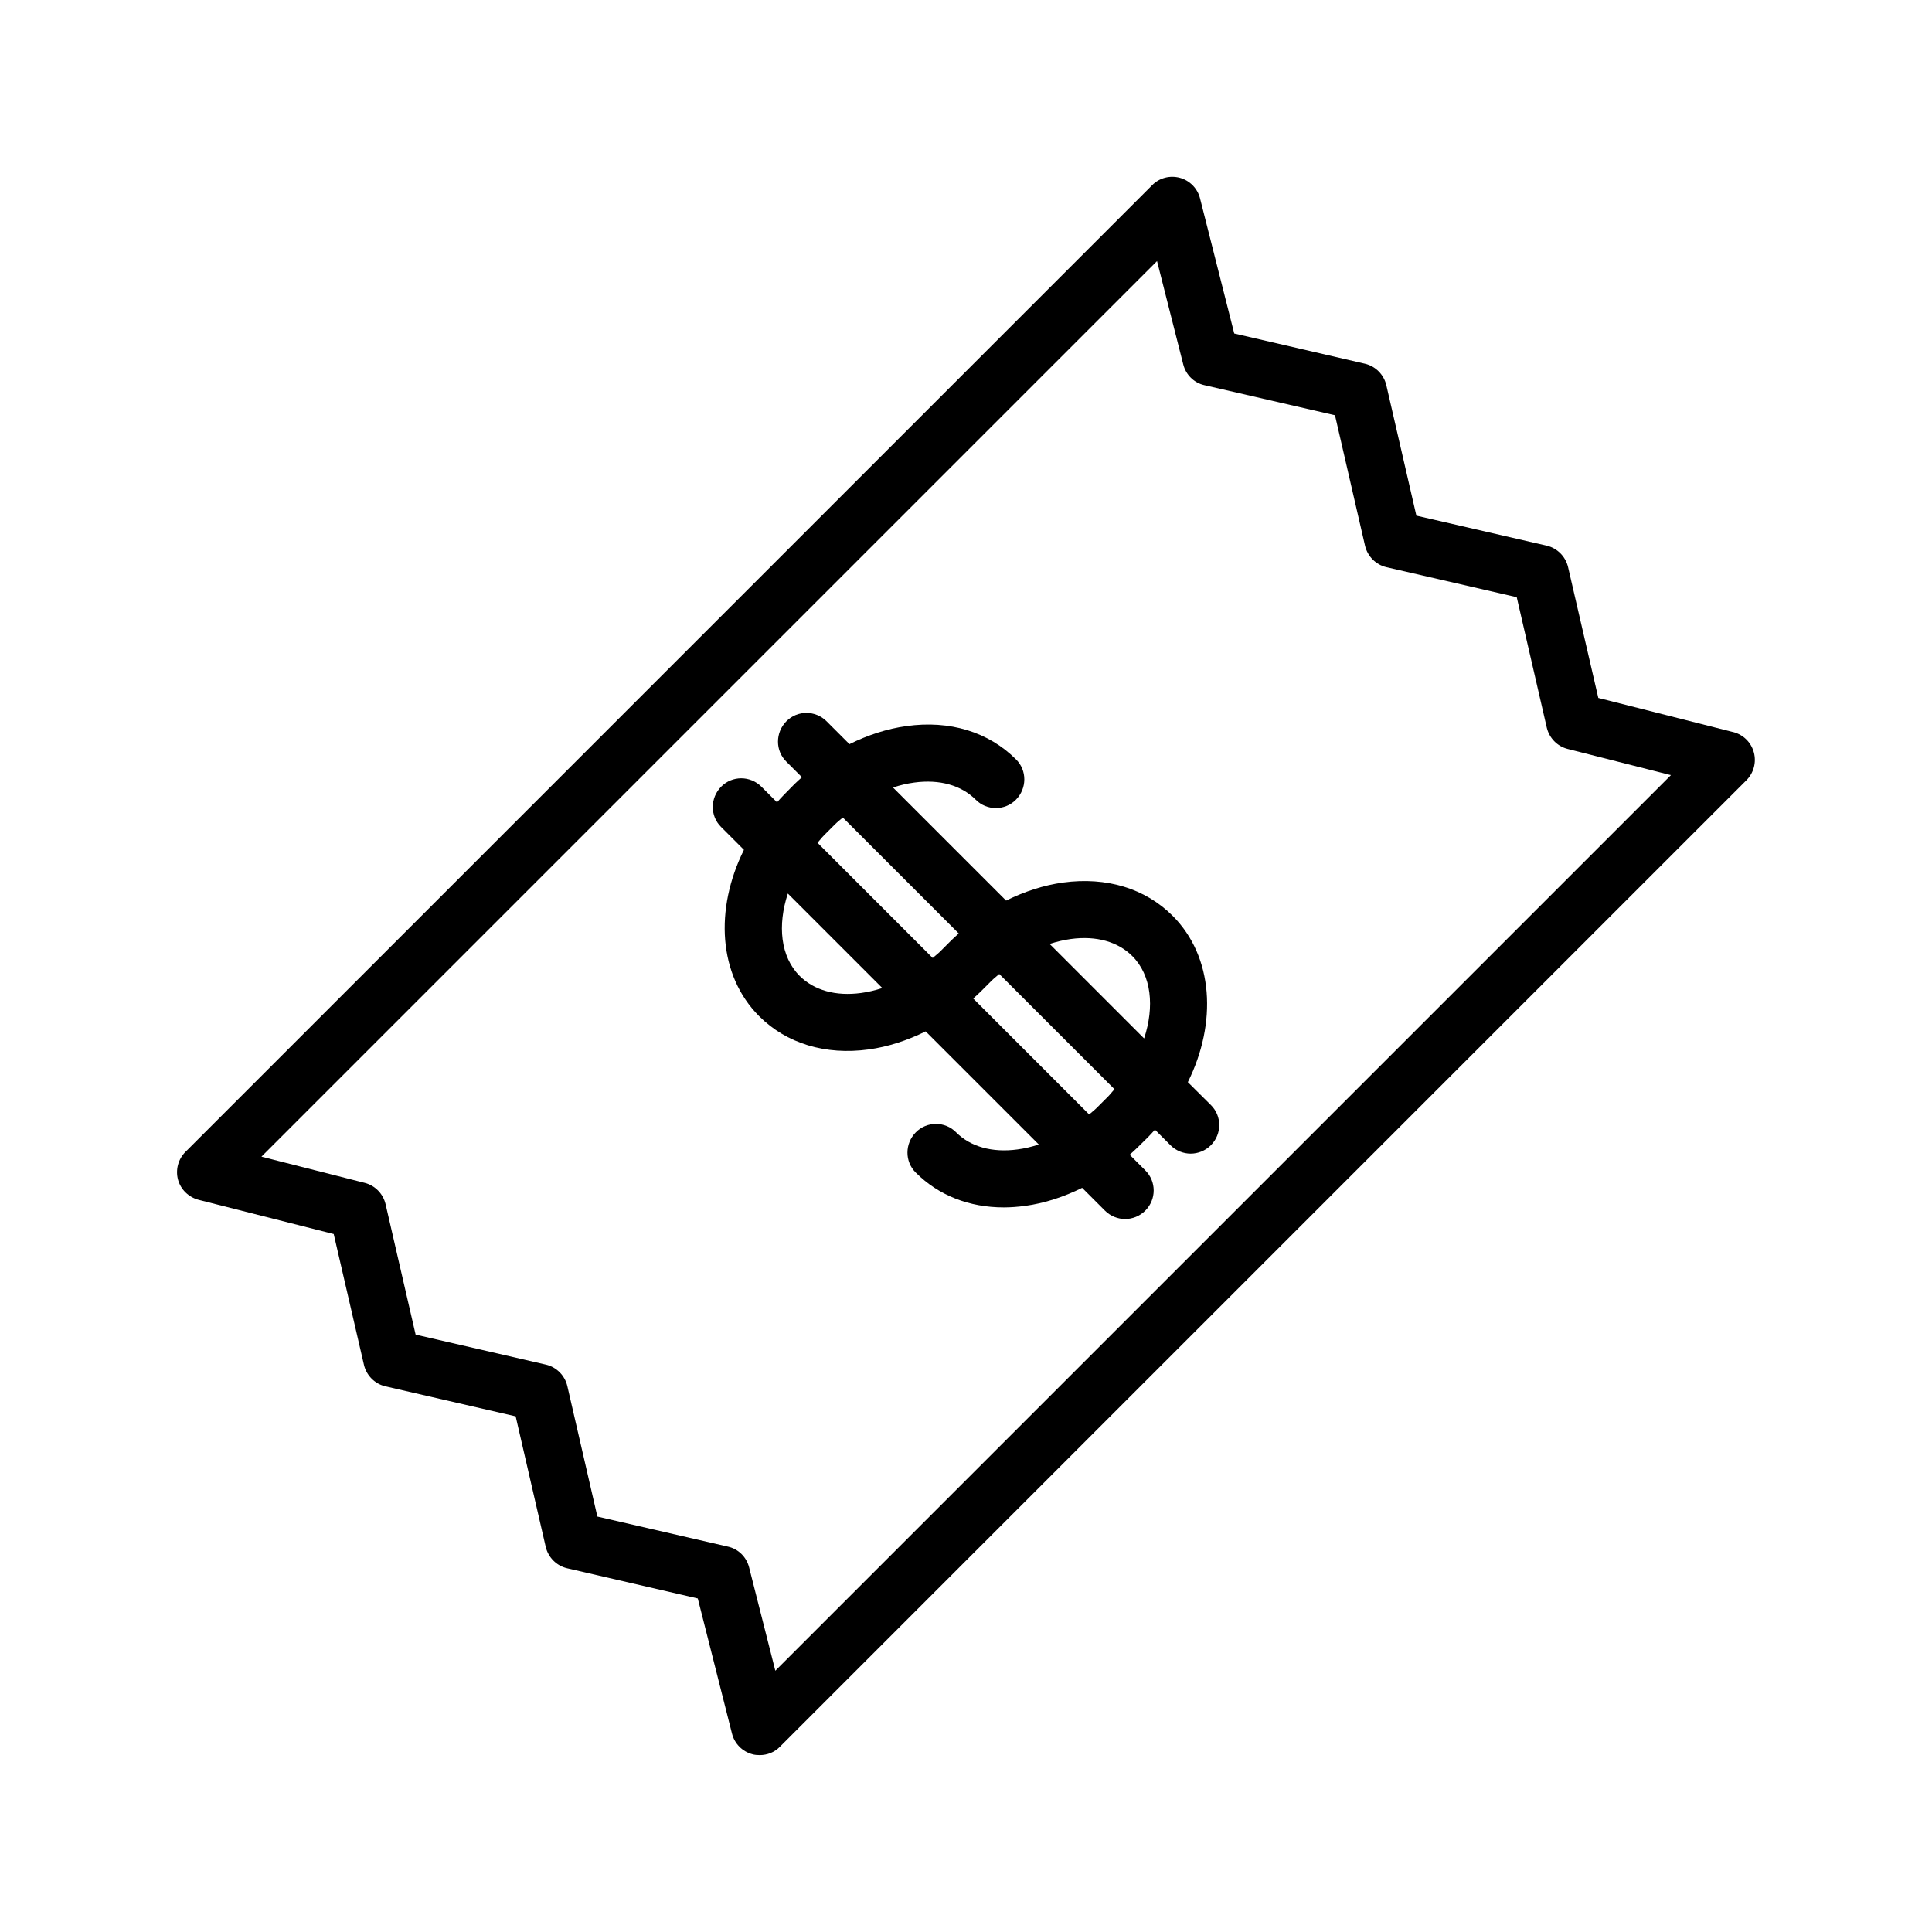
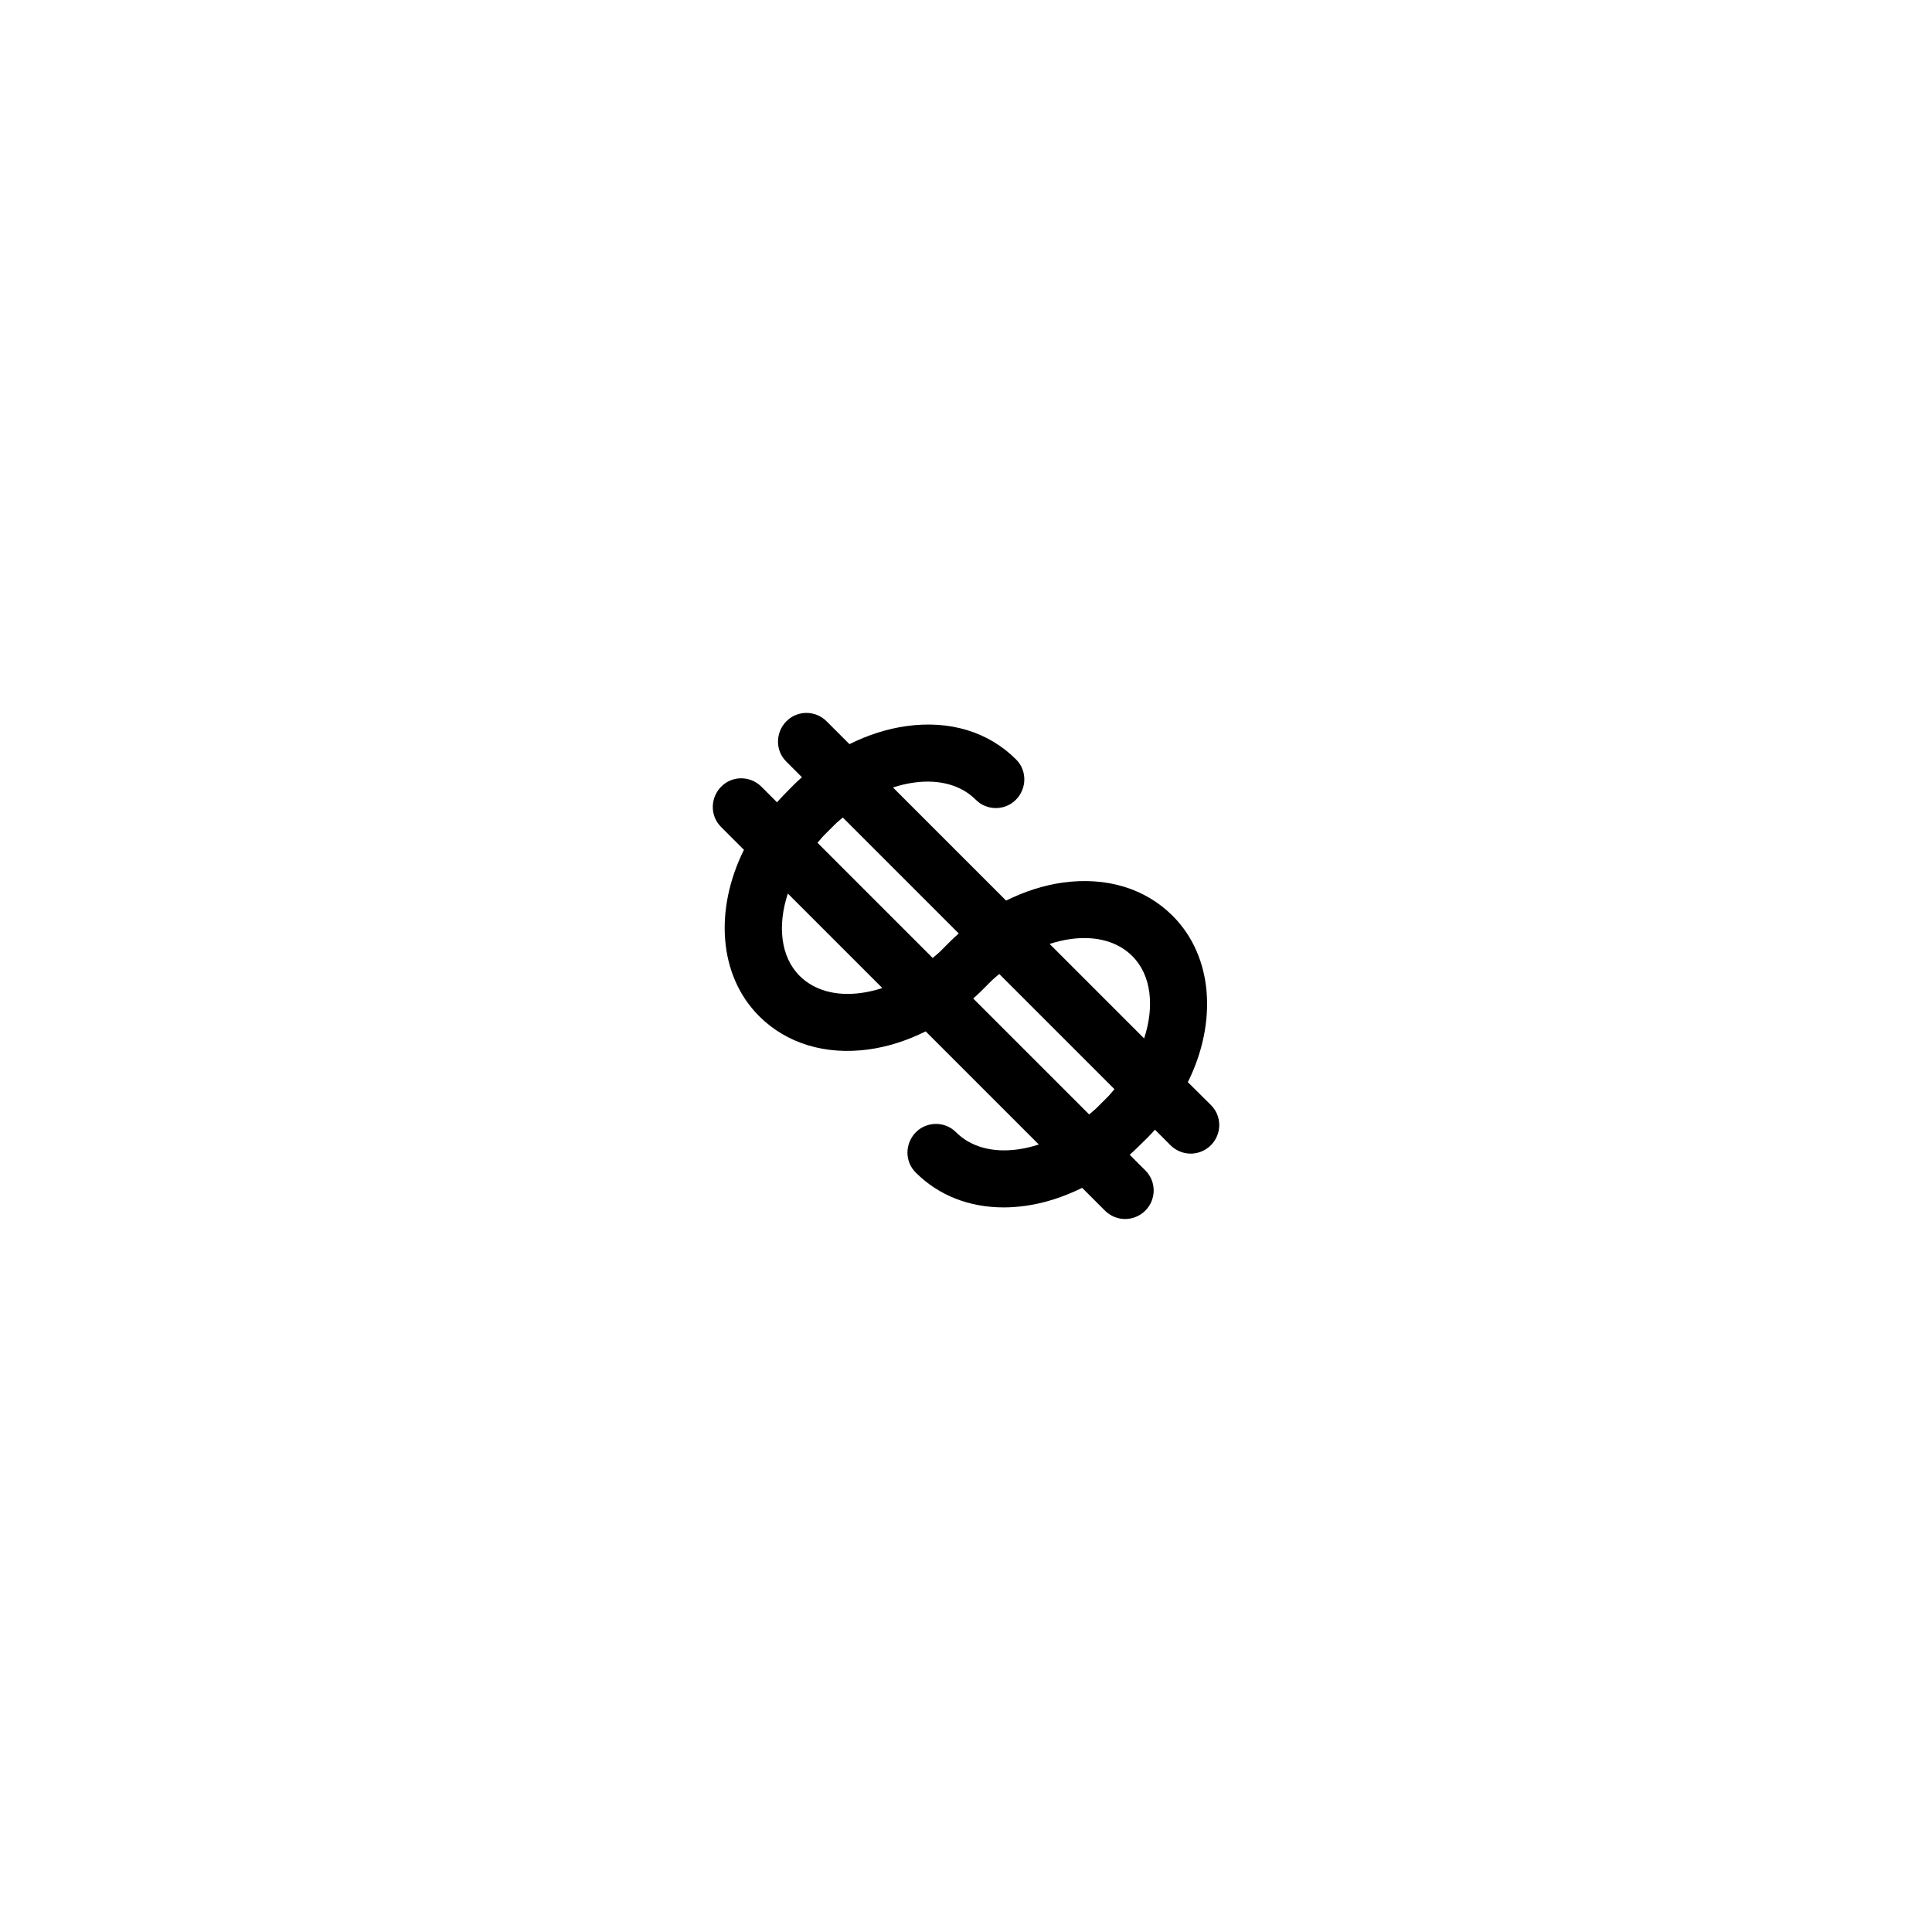
<svg xmlns="http://www.w3.org/2000/svg" fill="#000000" width="800px" height="800px" version="1.1" viewBox="144 144 512 512">
  <g>
-     <path d="m603.39 338.03-35.82-9.07-8.012-34.66c-0.656-2.82-2.871-5.039-5.644-5.691l-34.562-7.961-7.961-34.562c-0.656-2.82-2.871-5.039-5.644-5.691l-34.66-8.012-9.07-35.82c-0.656-2.621-2.719-4.734-5.34-5.441-2.621-0.707-5.441 0-7.356 1.965l-256.18 256.18c-1.914 1.914-2.672 4.734-1.965 7.356s2.82 4.637 5.441 5.34l35.82 9.07 8.012 34.66c0.656 2.82 2.871 5.039 5.644 5.691l34.562 7.961 7.961 34.562c0.656 2.82 2.871 5.039 5.644 5.691l34.66 8.012 9.07 35.82c0.656 2.621 2.719 4.734 5.34 5.441 0.656 0.203 1.359 0.25 2.016 0.25 1.965 0 3.93-0.754 5.34-2.215l256.14-256.14c1.914-1.914 2.672-4.734 1.965-7.356-0.711-2.668-2.773-4.684-5.394-5.387zm-253.92 248.73-6.953-27.406c-0.707-2.769-2.871-4.887-5.644-5.492l-34.562-7.961-7.961-34.562c-0.656-2.82-2.871-5.039-5.644-5.691l-34.562-7.961-7.961-34.562c-0.656-2.769-2.769-4.938-5.492-5.644l-27.406-6.953 237.34-237.34 6.953 27.406c0.707 2.769 2.871 4.887 5.644 5.492l34.562 7.961 7.961 34.562c0.656 2.82 2.871 5.039 5.644 5.691l34.562 7.961 7.961 34.562c0.656 2.769 2.769 4.938 5.492 5.644l27.406 6.953z" />
    <path d="m458.79 430.78c7.809-15.719 6.801-33.25-4.031-44.082-7.254-7.254-17.531-10.379-29.02-8.816-5.141 0.707-10.227 2.367-15.113 4.785l-29.977-29.977c1.863-0.605 3.727-1.059 5.644-1.309 6.699-0.906 12.445 0.707 16.273 4.535 2.922 2.973 7.758 2.973 10.68 0 2.922-2.973 2.973-7.758 0-10.68-7.254-7.254-17.531-10.43-29.02-8.816-5.141 0.707-10.227 2.367-15.113 4.785l-6.047-6.047c-2.973-2.973-7.758-2.973-10.68 0s-2.973 7.758 0 10.68l4.133 4.133c-0.656 0.605-1.309 1.16-1.965 1.812l-2.824 2.871c-0.656 0.656-1.211 1.309-1.812 1.965l-4.133-4.133c-2.973-2.973-7.758-2.973-10.68 0-2.922 2.973-2.973 7.758 0 10.68l6.047 6.047c-7.809 15.719-6.801 33.25 4.031 44.082 7.254 7.254 17.582 10.379 29.02 8.816 5.141-0.707 10.227-2.367 15.113-4.785l29.977 29.977c-1.863 0.605-3.727 1.059-5.644 1.309-6.699 0.906-12.445-0.707-16.273-4.535-2.922-2.973-7.758-2.973-10.68 0s-2.973 7.758 0 10.68c6.047 6.047 14.156 9.219 23.328 9.219 1.863 0 3.727-0.152 5.644-0.402 5.141-0.707 10.227-2.367 15.113-4.785l6.047 6.047c1.461 1.461 3.426 2.215 5.34 2.215s3.879-0.754 5.34-2.215c2.973-2.973 2.973-7.758 0-10.68l-4.133-4.133c0.656-0.605 1.309-1.16 1.965-1.812l2.918-2.871c0.656-0.656 1.211-1.309 1.812-1.965l4.133 4.133c1.461 1.461 3.426 2.215 5.34 2.215s3.879-0.754 5.34-2.215c2.973-2.973 2.973-7.758 0-10.68zm-30.984-37.938c6.699-0.906 12.445 0.707 16.273 4.535 5.09 5.09 5.894 13.402 3.125 21.816l-25.039-25.039c1.863-0.605 3.777-1.059 5.641-1.312zm-65.395-27.508 2.922-2.922c0.656-0.656 1.359-1.16 2.016-1.762l30.73 30.73c-0.656 0.605-1.309 1.16-1.965 1.812l-2.922 2.922c-0.656 0.656-1.359 1.16-2.016 1.762l-30.531-30.531c0.605-0.652 1.109-1.355 1.766-2.012zm9.773 41.816c-6.699 0.906-12.445-0.707-16.273-4.535-5.09-5.09-5.894-13.402-3.125-21.816l25.039 25.039c-1.859 0.609-3.777 1.062-5.641 1.312zm65.395 27.508-2.922 2.922c-0.656 0.656-1.359 1.16-2.016 1.762l-30.73-30.73c0.656-0.605 1.309-1.16 1.965-1.812l2.922-2.922c0.656-0.656 1.359-1.16 2.016-1.762l30.531 30.531c-0.605 0.652-1.109 1.355-1.766 2.012z" />
  </g>
</svg>